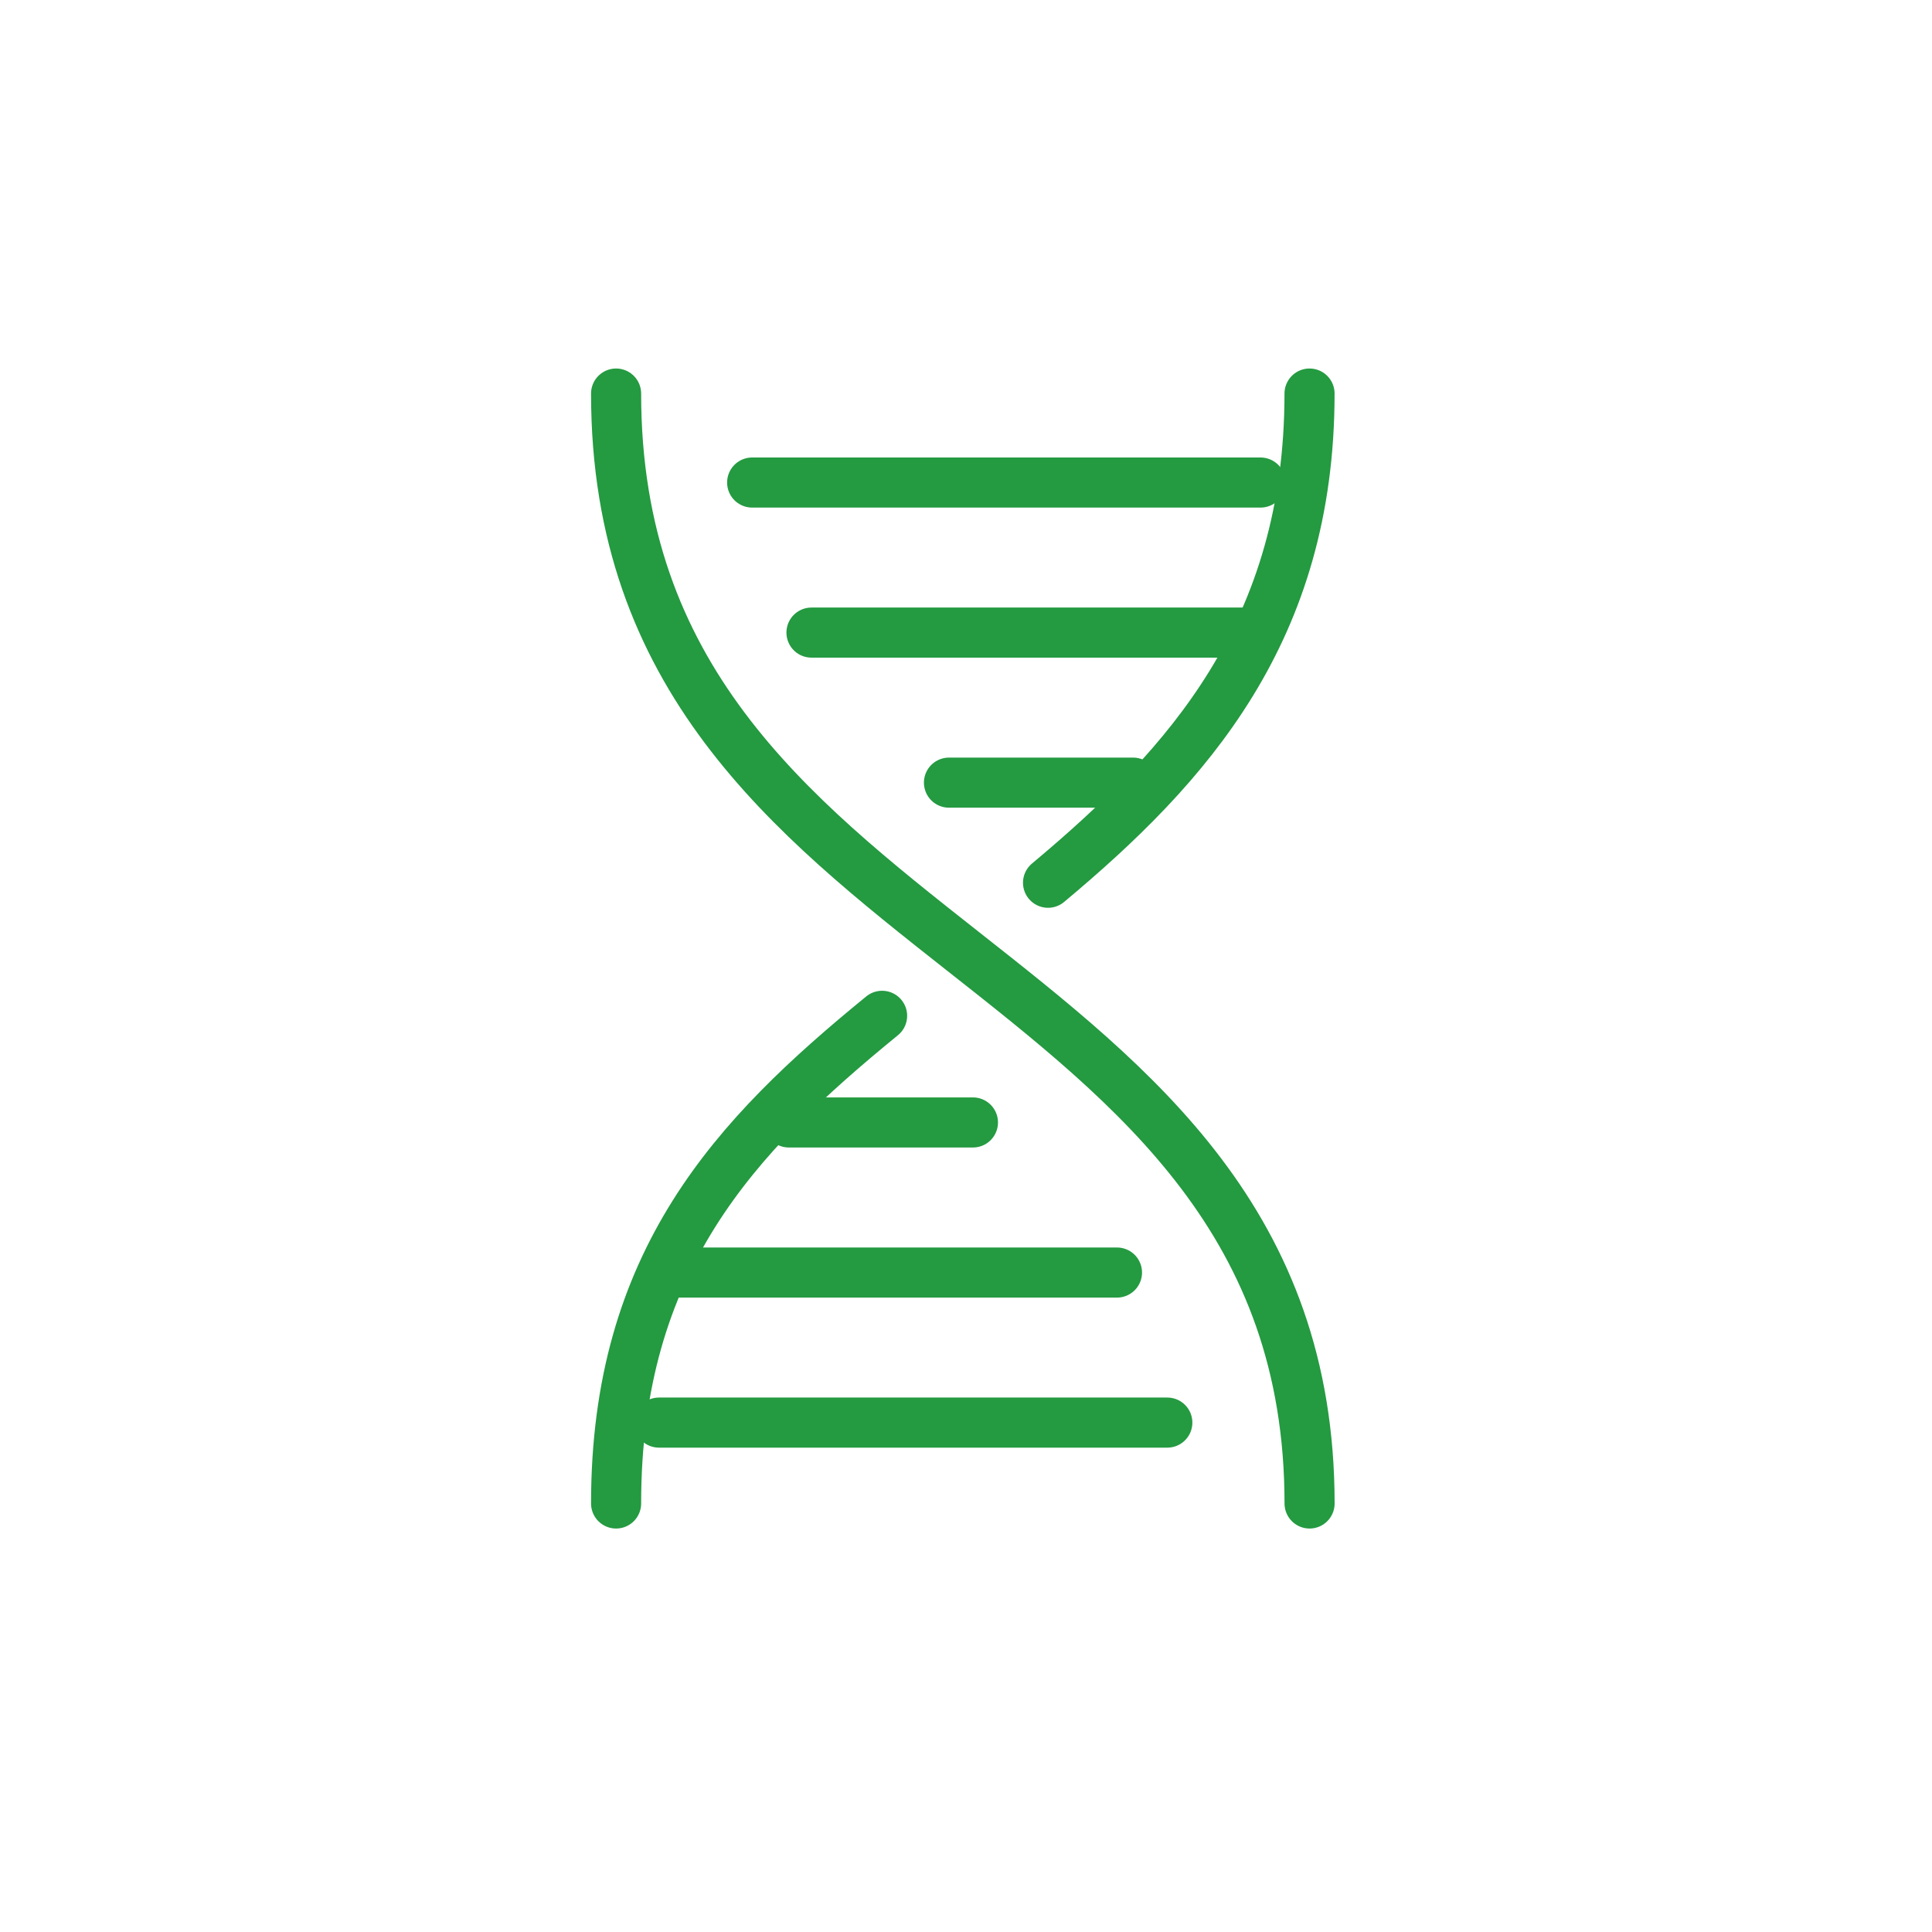
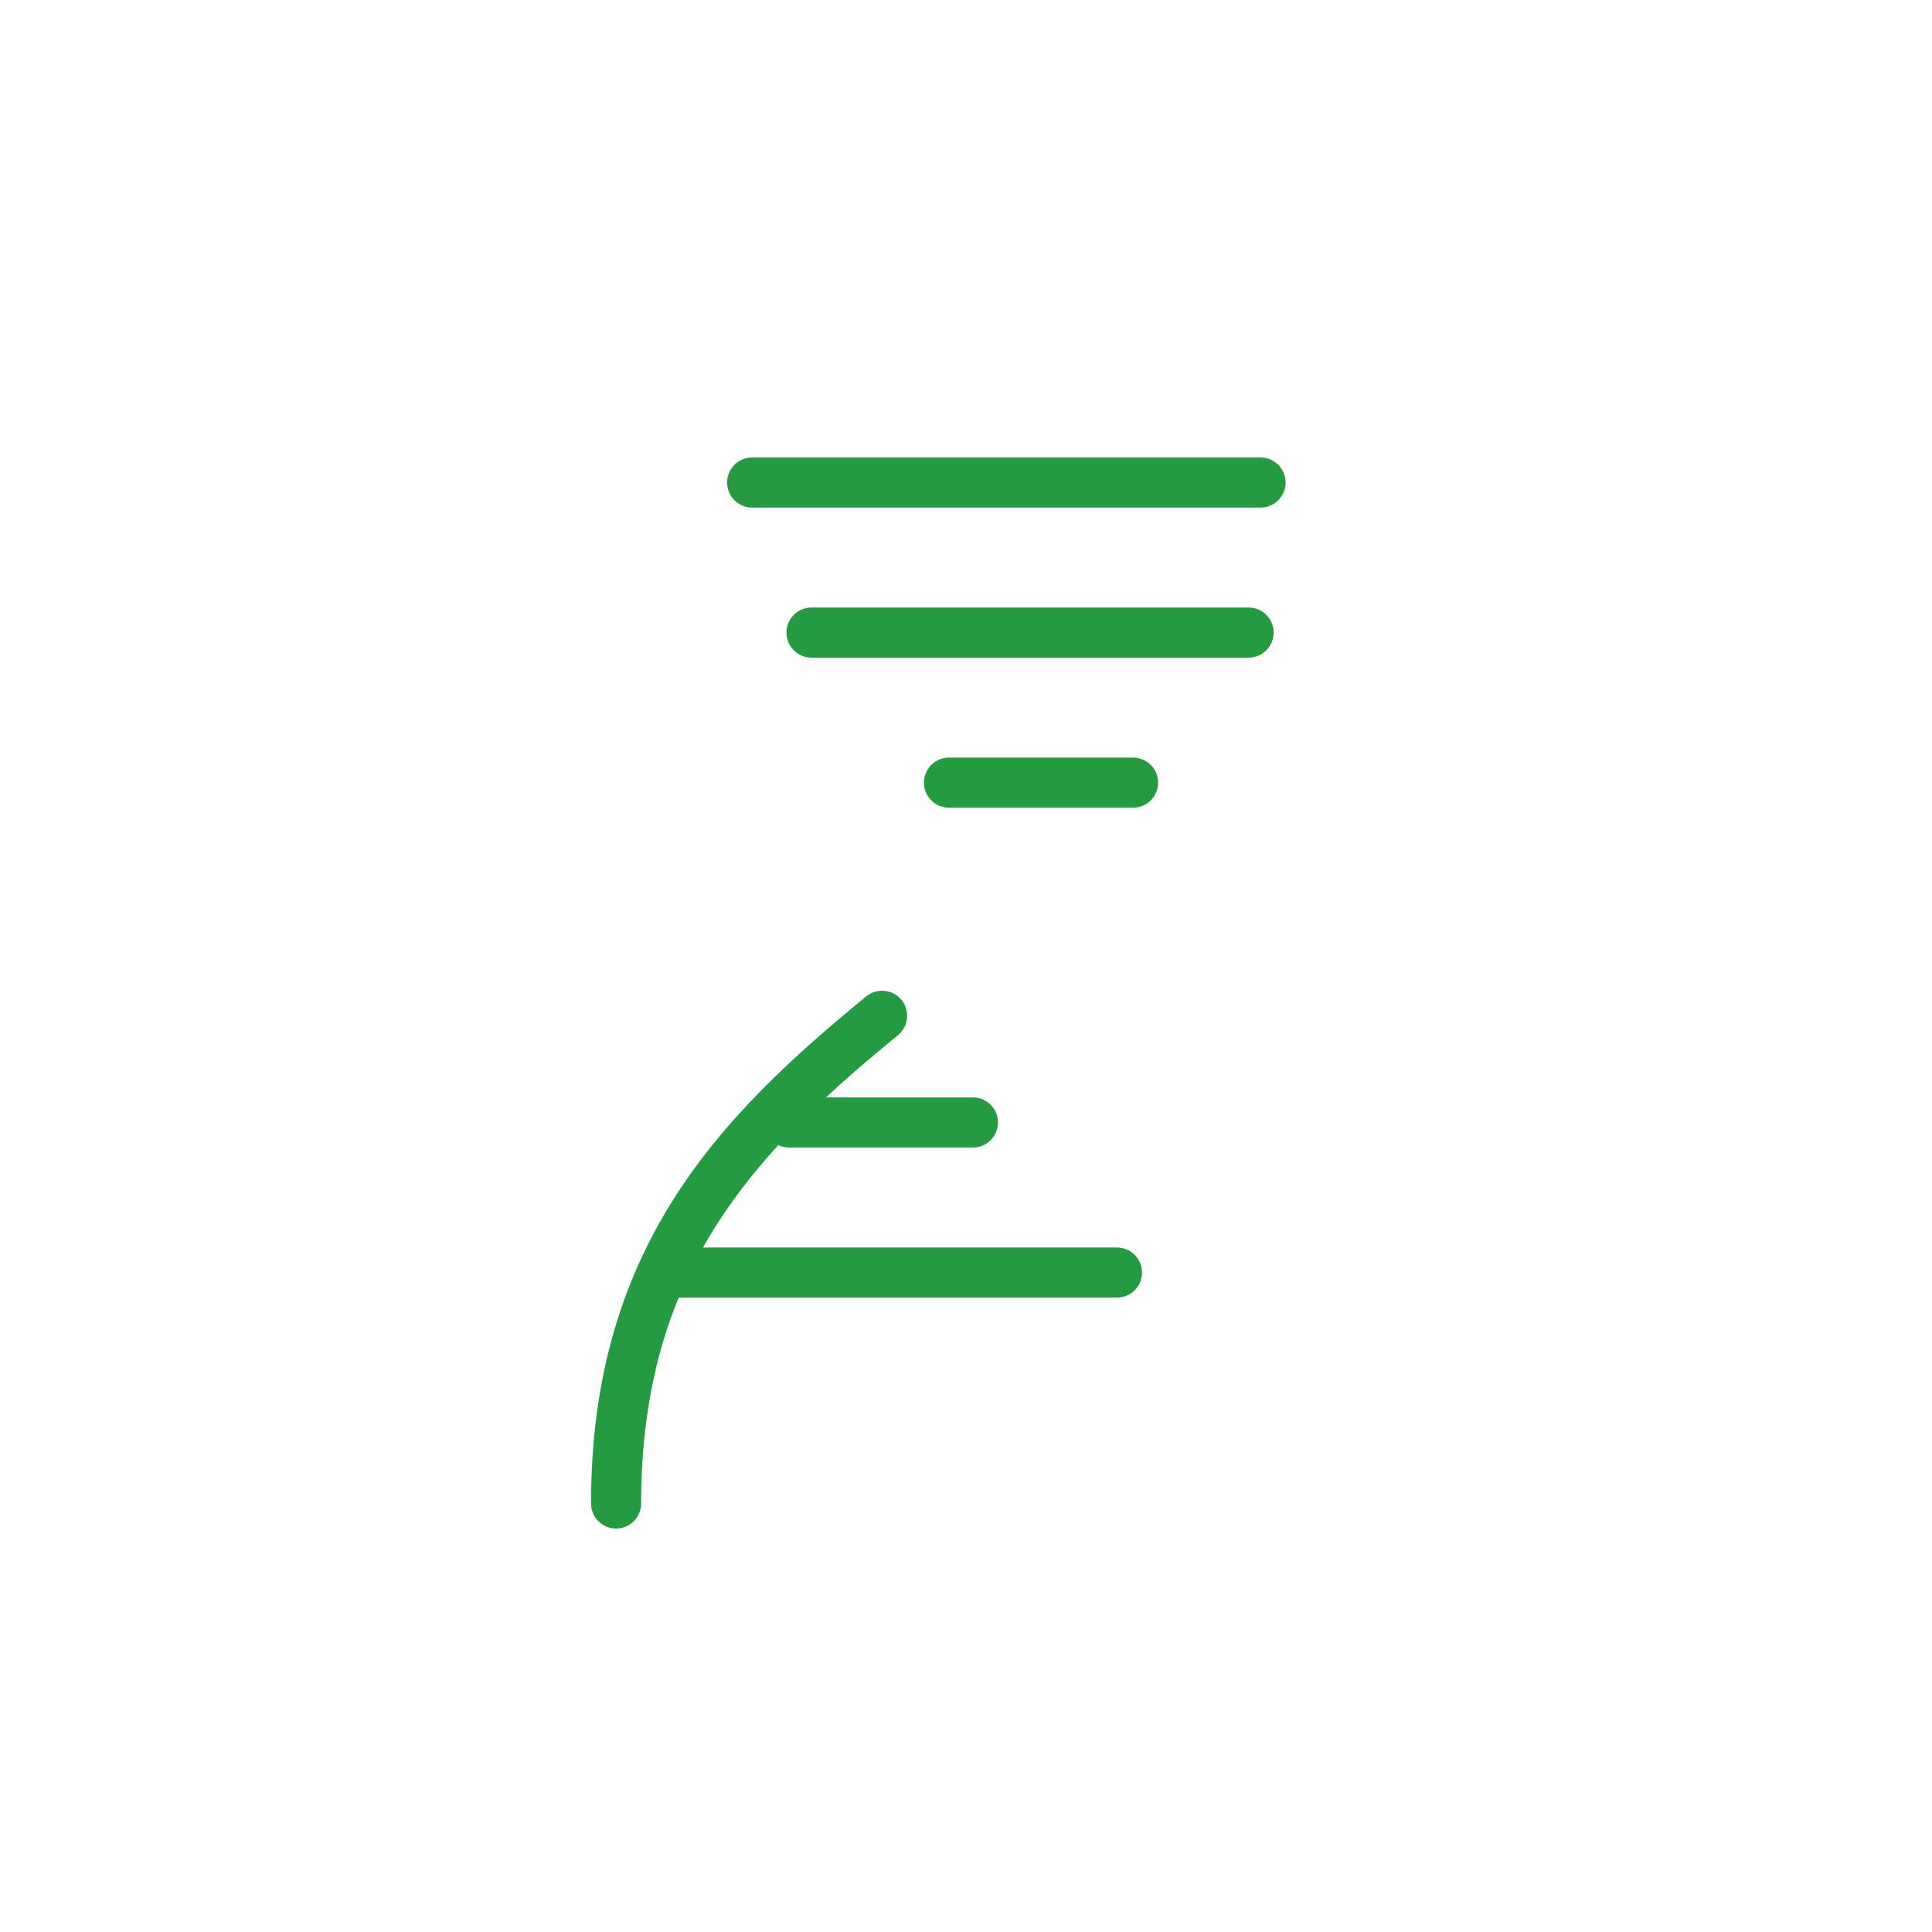
<svg xmlns="http://www.w3.org/2000/svg" width="54" height="54" viewBox="0 0 54 54" fill="none">
-   <path d="M17.22 42.023C17.22 35.251 20.541 31.751 24.655 28.392M29.293 24.673C33.226 21.388 36.602 17.617 36.602 11" stroke="#249A41" stroke-width="1.4" stroke-miterlimit="22.926" stroke-linecap="round" stroke-linejoin="round" />
-   <path d="M36.603 42.023C36.603 26.368 17.22 26.855 17.22 11" stroke="#249A41" stroke-width="1.4" stroke-miterlimit="22.926" stroke-linecap="round" stroke-linejoin="round" />
-   <path d="M18.419 39.762H32.627" stroke="#249A41" stroke-width="1.4" stroke-miterlimit="22.926" stroke-linecap="round" stroke-linejoin="round" />
+   <path d="M17.22 42.023C17.22 35.251 20.541 31.751 24.655 28.392M29.293 24.673" stroke="#249A41" stroke-width="1.4" stroke-miterlimit="22.926" stroke-linecap="round" stroke-linejoin="round" />
  <path d="M19.001 35.568H31.22" stroke="#249A41" stroke-width="1.4" stroke-miterlimit="22.926" stroke-linecap="round" stroke-linejoin="round" />
  <path d="M22.049 31.373H27.194" stroke="#249A41" stroke-width="1.4" stroke-miterlimit="22.926" stroke-linecap="round" stroke-linejoin="round" />
  <path d="M26.524 21.875H31.67" stroke="#249A41" stroke-width="1.4" stroke-miterlimit="22.926" stroke-linecap="round" stroke-linejoin="round" />
  <path d="M22.681 17.681H34.899" stroke="#249A41" stroke-width="1.4" stroke-miterlimit="22.926" stroke-linecap="round" stroke-linejoin="round" />
  <path d="M21.023 13.487H35.232" stroke="#249A41" stroke-width="1.4" stroke-miterlimit="22.926" stroke-linecap="round" stroke-linejoin="round" />
</svg>